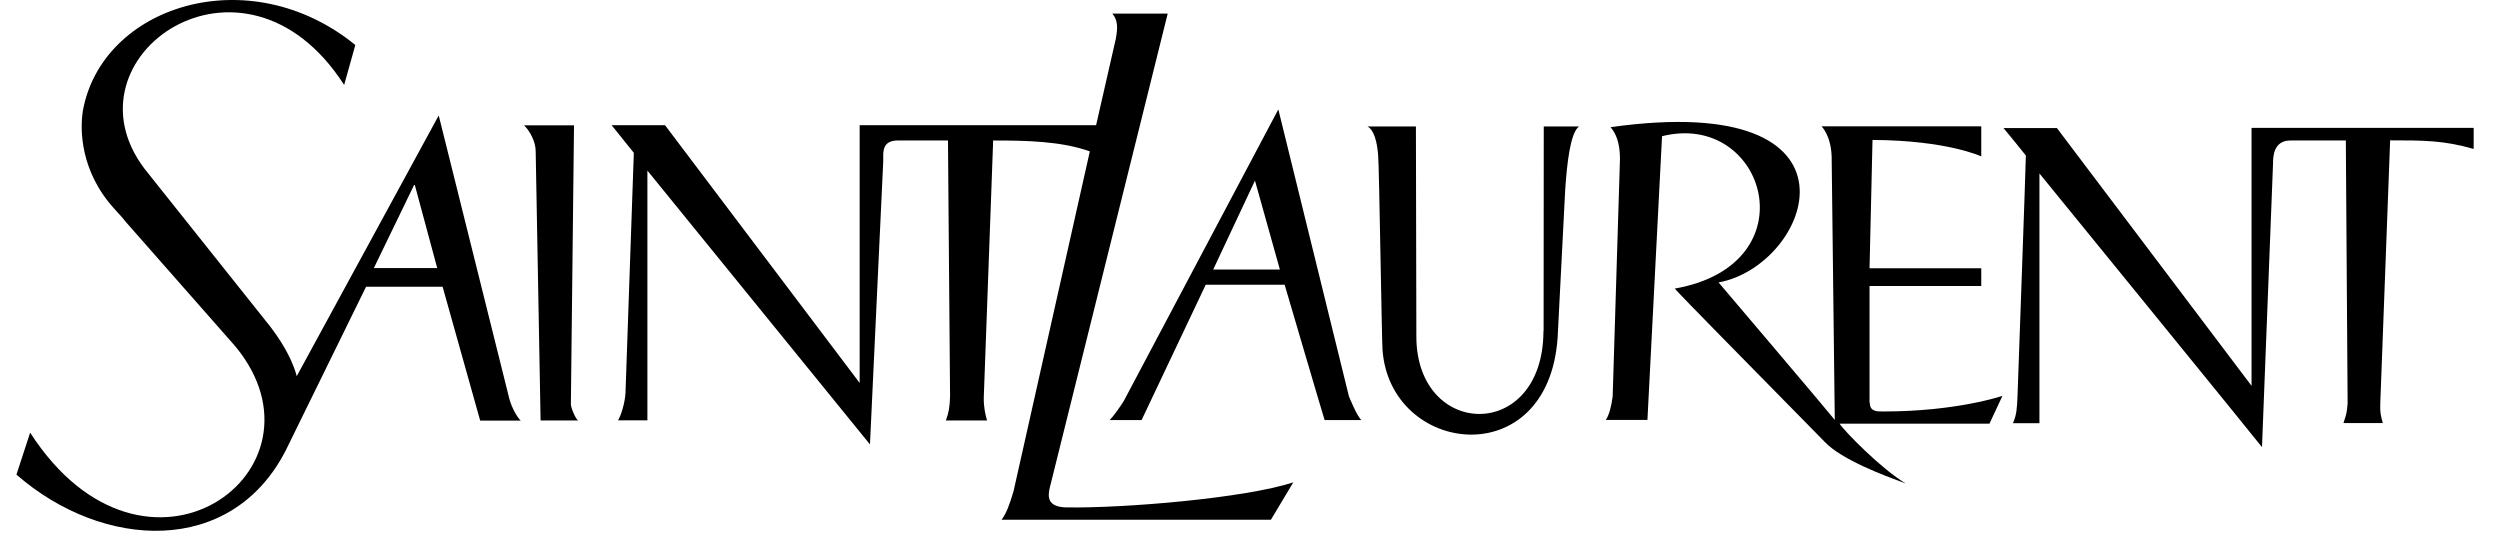
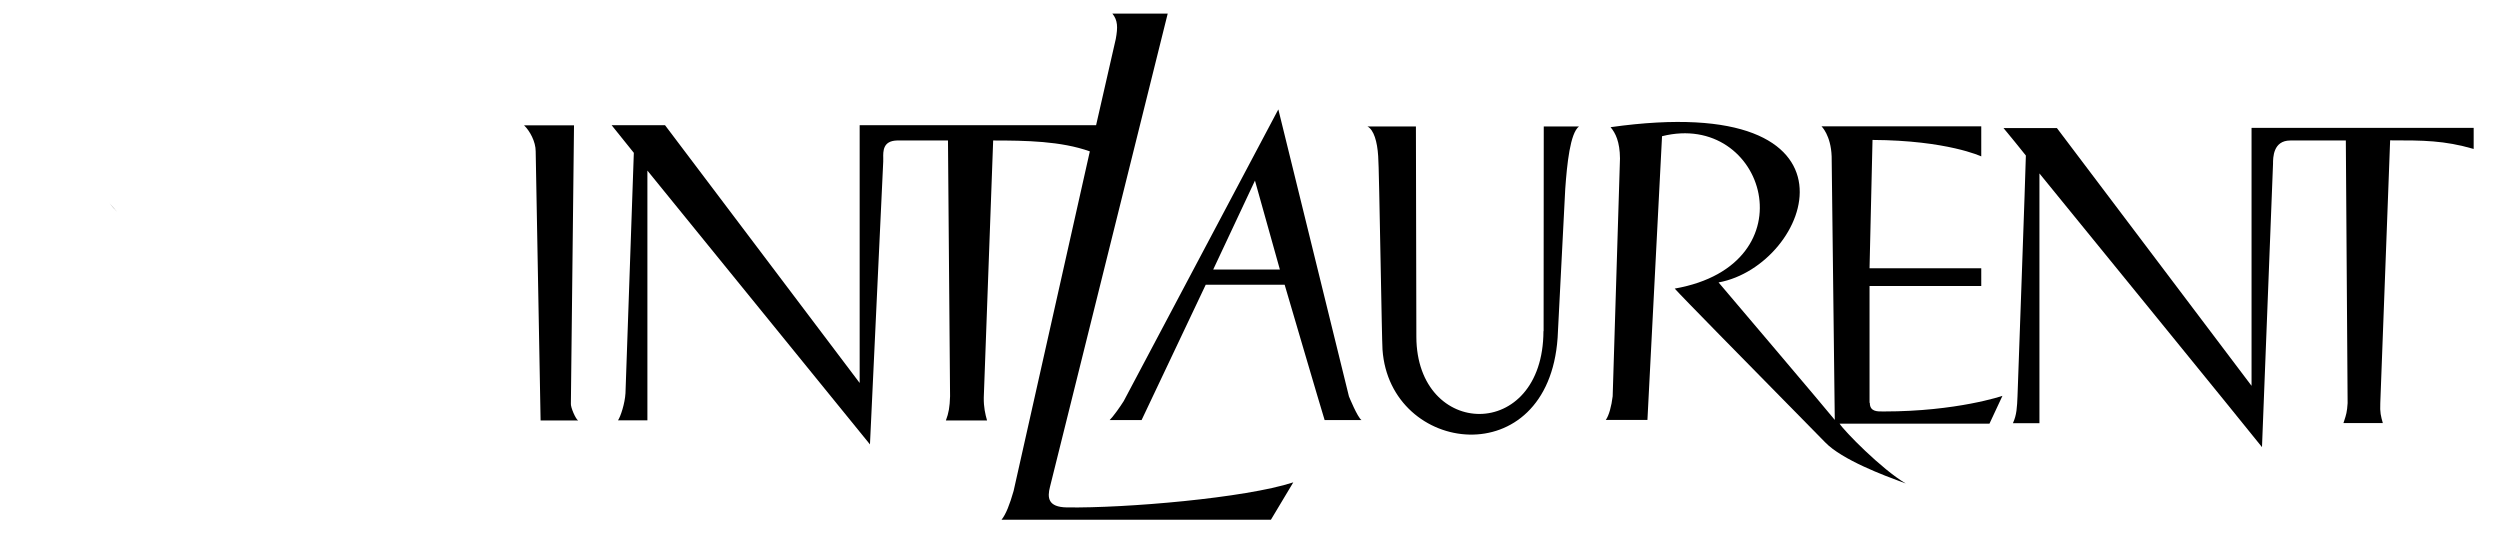
<svg xmlns="http://www.w3.org/2000/svg" width="147" height="32" viewBox="0 0 147 32" fill="none">
-   <path fill-rule="evenodd" clip-rule="evenodd" d="M25.788 6.805L17.446 22.122C17.446 22.122 17.174 20.741 15.587 18.821L8.509 9.937C3.5 3.36 14.324 -4.21 20.236 4.994L20.893 2.645C14.64 -2.442 5.974 0.329 4.869 6.535C4.755 7.268 4.579 9.634 6.412 11.916L6.904 12.48C6.946 12.524 6.986 12.567 7.024 12.608L7.22 12.83C7.281 12.903 7.336 12.971 7.386 13.036L13.85 20.379C19.858 27.68 8.535 35.933 1.773 25.44L0.966 27.907C6.053 32.345 13.614 32.733 16.806 26.476L21.525 16.859H26.025L28.235 24.733H30.621C30.401 24.531 30.103 23.992 29.954 23.47L25.805 6.821L25.788 6.805ZM21.981 15.764L24.376 10.821L25.709 15.764H21.981Z" fill="black" />
  <path d="M6.412 11.916C6.562 12.101 6.728 12.295 6.904 12.48L6.412 11.916Z" fill="black" />
  <path d="M33.752 7.369L33.568 23.722C33.541 23.941 33.857 24.665 33.998 24.724H31.787L31.498 8.893C31.498 8.329 31.156 7.697 30.814 7.369H33.752Z" fill="black" />
  <path d="M109.929 23.68V16.817H116.498V15.773H109.929L110.104 8.228C114.507 8.253 116.498 9.196 116.498 9.196V7.428H107.105C107.105 7.428 107.657 7.95 107.701 9.196C107.701 9.196 107.885 24.64 107.885 24.691C107.631 24.354 101.052 16.607 101.052 16.607C106.491 15.613 110.385 5.272 94.702 7.478C94.992 7.824 95.246 8.329 95.255 9.314L94.825 23.301C94.755 23.882 94.606 24.438 94.421 24.691H96.869L97.728 8.009C103.807 6.485 106.526 15.554 98.474 16.969C98.872 17.421 102.749 21.36 105.238 23.89L105.239 23.891L105.253 23.904C106.371 25.041 107.206 25.89 107.315 26.004C108.307 27.041 110.847 27.98 111.824 28.342C111.918 28.377 111.998 28.406 112.06 28.43C110.622 27.579 108.429 25.331 108.166 24.91C108.736 24.918 116.981 24.91 116.981 24.91L117.744 23.276C117.744 23.276 115.069 24.194 110.78 24.194C110.757 24.194 110.733 24.194 110.709 24.194C110.368 24.197 109.946 24.2 109.946 23.689L109.929 23.68Z" fill="black" />
  <path d="M61.74 28.623C61.574 29.263 61.617 29.819 62.731 29.836C66.161 29.886 73.222 29.288 76.046 28.362L74.73 30.56H58.89C59.144 30.248 59.372 29.667 59.6 28.867L64.082 8.901C62.389 8.295 60.311 8.261 58.398 8.261L57.846 23.377C57.837 23.941 57.934 24.362 58.039 24.724H55.618C55.785 24.286 55.846 23.924 55.864 23.301L55.741 8.261H52.741C51.913 8.283 51.926 8.89 51.935 9.297C51.937 9.373 51.938 9.442 51.934 9.499L51.154 26.131L38.067 10.03V24.716H36.339C36.497 24.48 36.743 23.722 36.778 23.124L37.269 8.986L35.962 7.36H39.102L50.548 22.518V7.36H64.451L65.608 2.291C65.731 1.609 65.731 1.196 65.407 0.8H68.661L61.74 28.623Z" fill="black" />
  <path d="M90.755 19.47C90.738 26.004 83.3 25.811 83.282 19.806L83.256 7.436H80.405C80.782 7.63 80.984 8.329 81.037 9.179C81.066 9.378 81.126 12.574 81.182 15.533L81.182 15.537L81.182 15.538C81.228 17.976 81.271 20.252 81.291 20.556C81.721 26.754 91.027 27.916 91.588 19.865C91.608 19.53 91.695 17.806 91.787 15.974L91.787 15.971C91.898 13.76 92.017 11.392 92.036 11.116C92.141 9.634 92.325 7.832 92.843 7.436H90.773L90.764 19.47H90.755Z" fill="black" />
  <path fill-rule="evenodd" clip-rule="evenodd" d="M66.073 23.587L75.16 6.443H75.169L79.318 23.31C79.318 23.31 79.818 24.539 80.055 24.699H77.888C77.73 24.211 75.537 16.741 75.537 16.741H70.897C70.897 16.741 67.231 24.48 67.126 24.699H65.249C65.442 24.514 65.863 23.924 66.073 23.587ZM73.792 10.619L71.336 15.849H75.257L73.792 10.619Z" fill="black" />
  <path d="M132.391 7.529V22.686L120.945 7.529H117.805C117.972 7.723 118.98 8.96 119.121 9.146C119.121 9.584 118.63 23.284 118.63 23.284L118.629 23.309C118.603 23.929 118.583 24.411 118.358 24.884H119.919V10.198C119.919 10.198 132.777 25.979 133.005 26.291C133.032 25.684 133.654 9.634 133.654 9.634C133.654 9.272 133.654 8.261 134.672 8.261H137.935L138.04 23.705C138.01 24.22 137.947 24.41 137.847 24.716C137.83 24.765 137.813 24.818 137.794 24.876H140.11C139.996 24.472 139.935 24.253 139.961 23.705L140.54 8.253C142.487 8.253 143.706 8.253 145.452 8.758V7.52H132.4L132.391 7.529Z" fill="black" />
</svg>